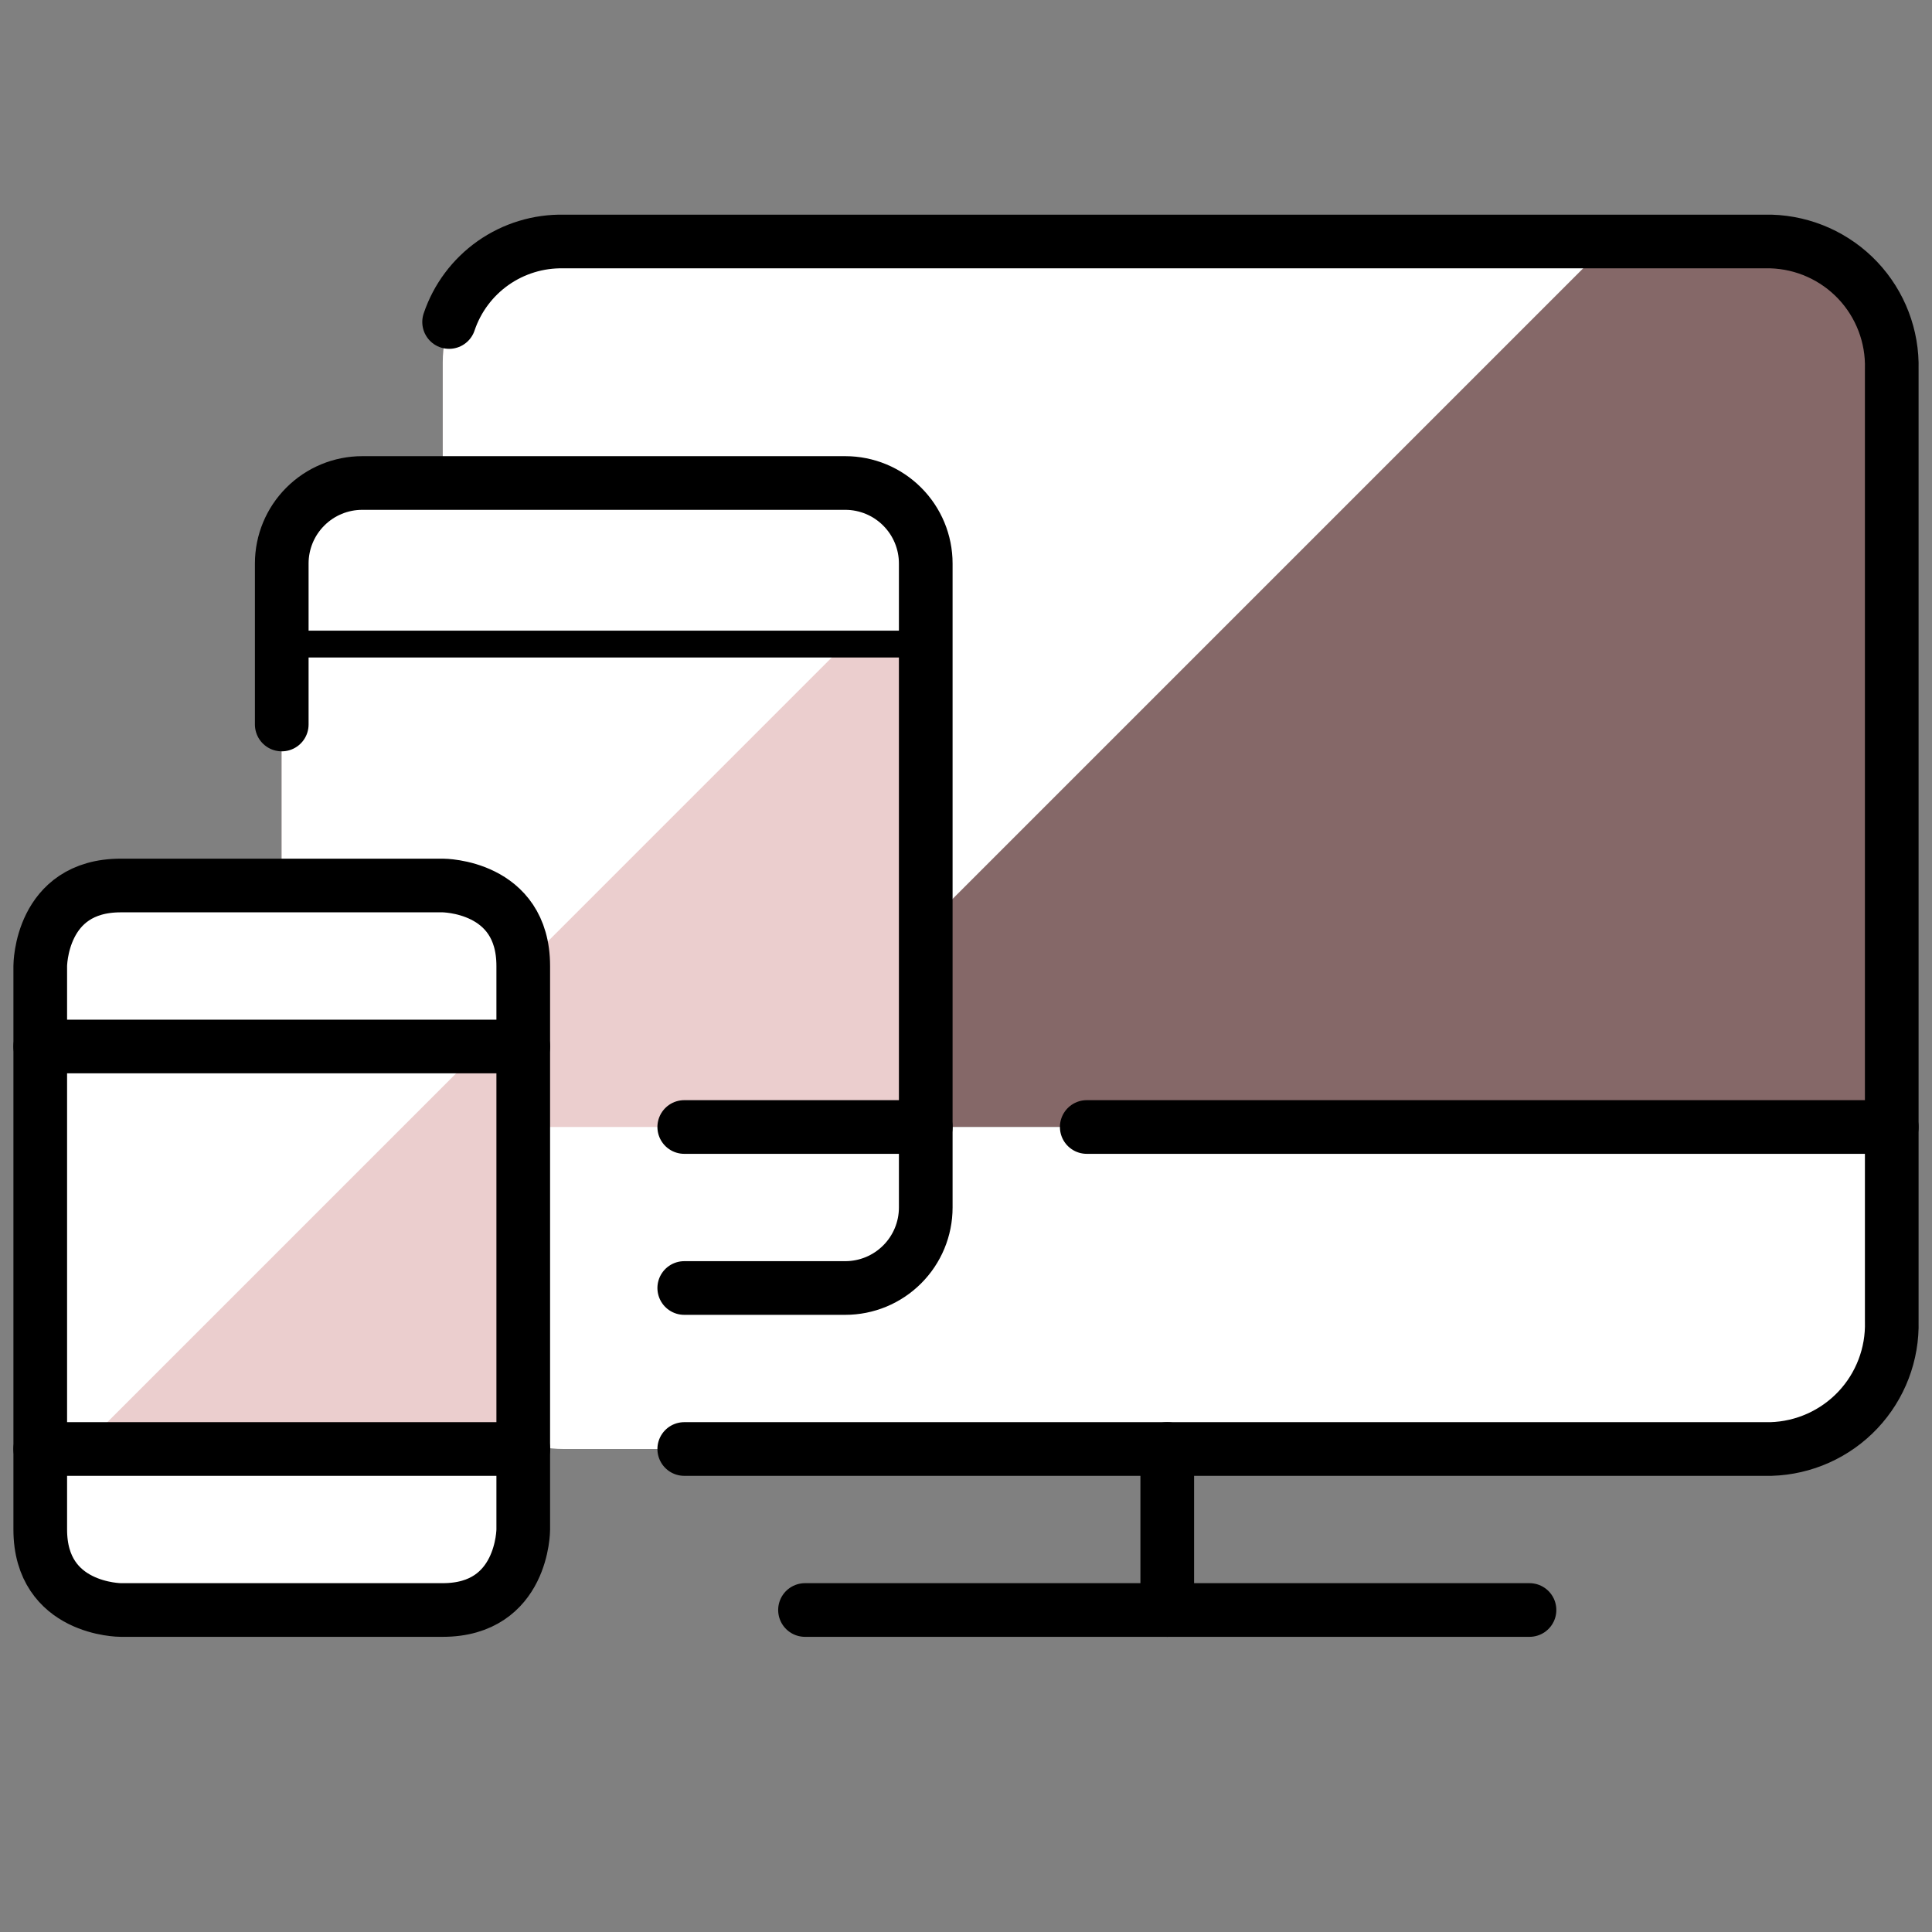
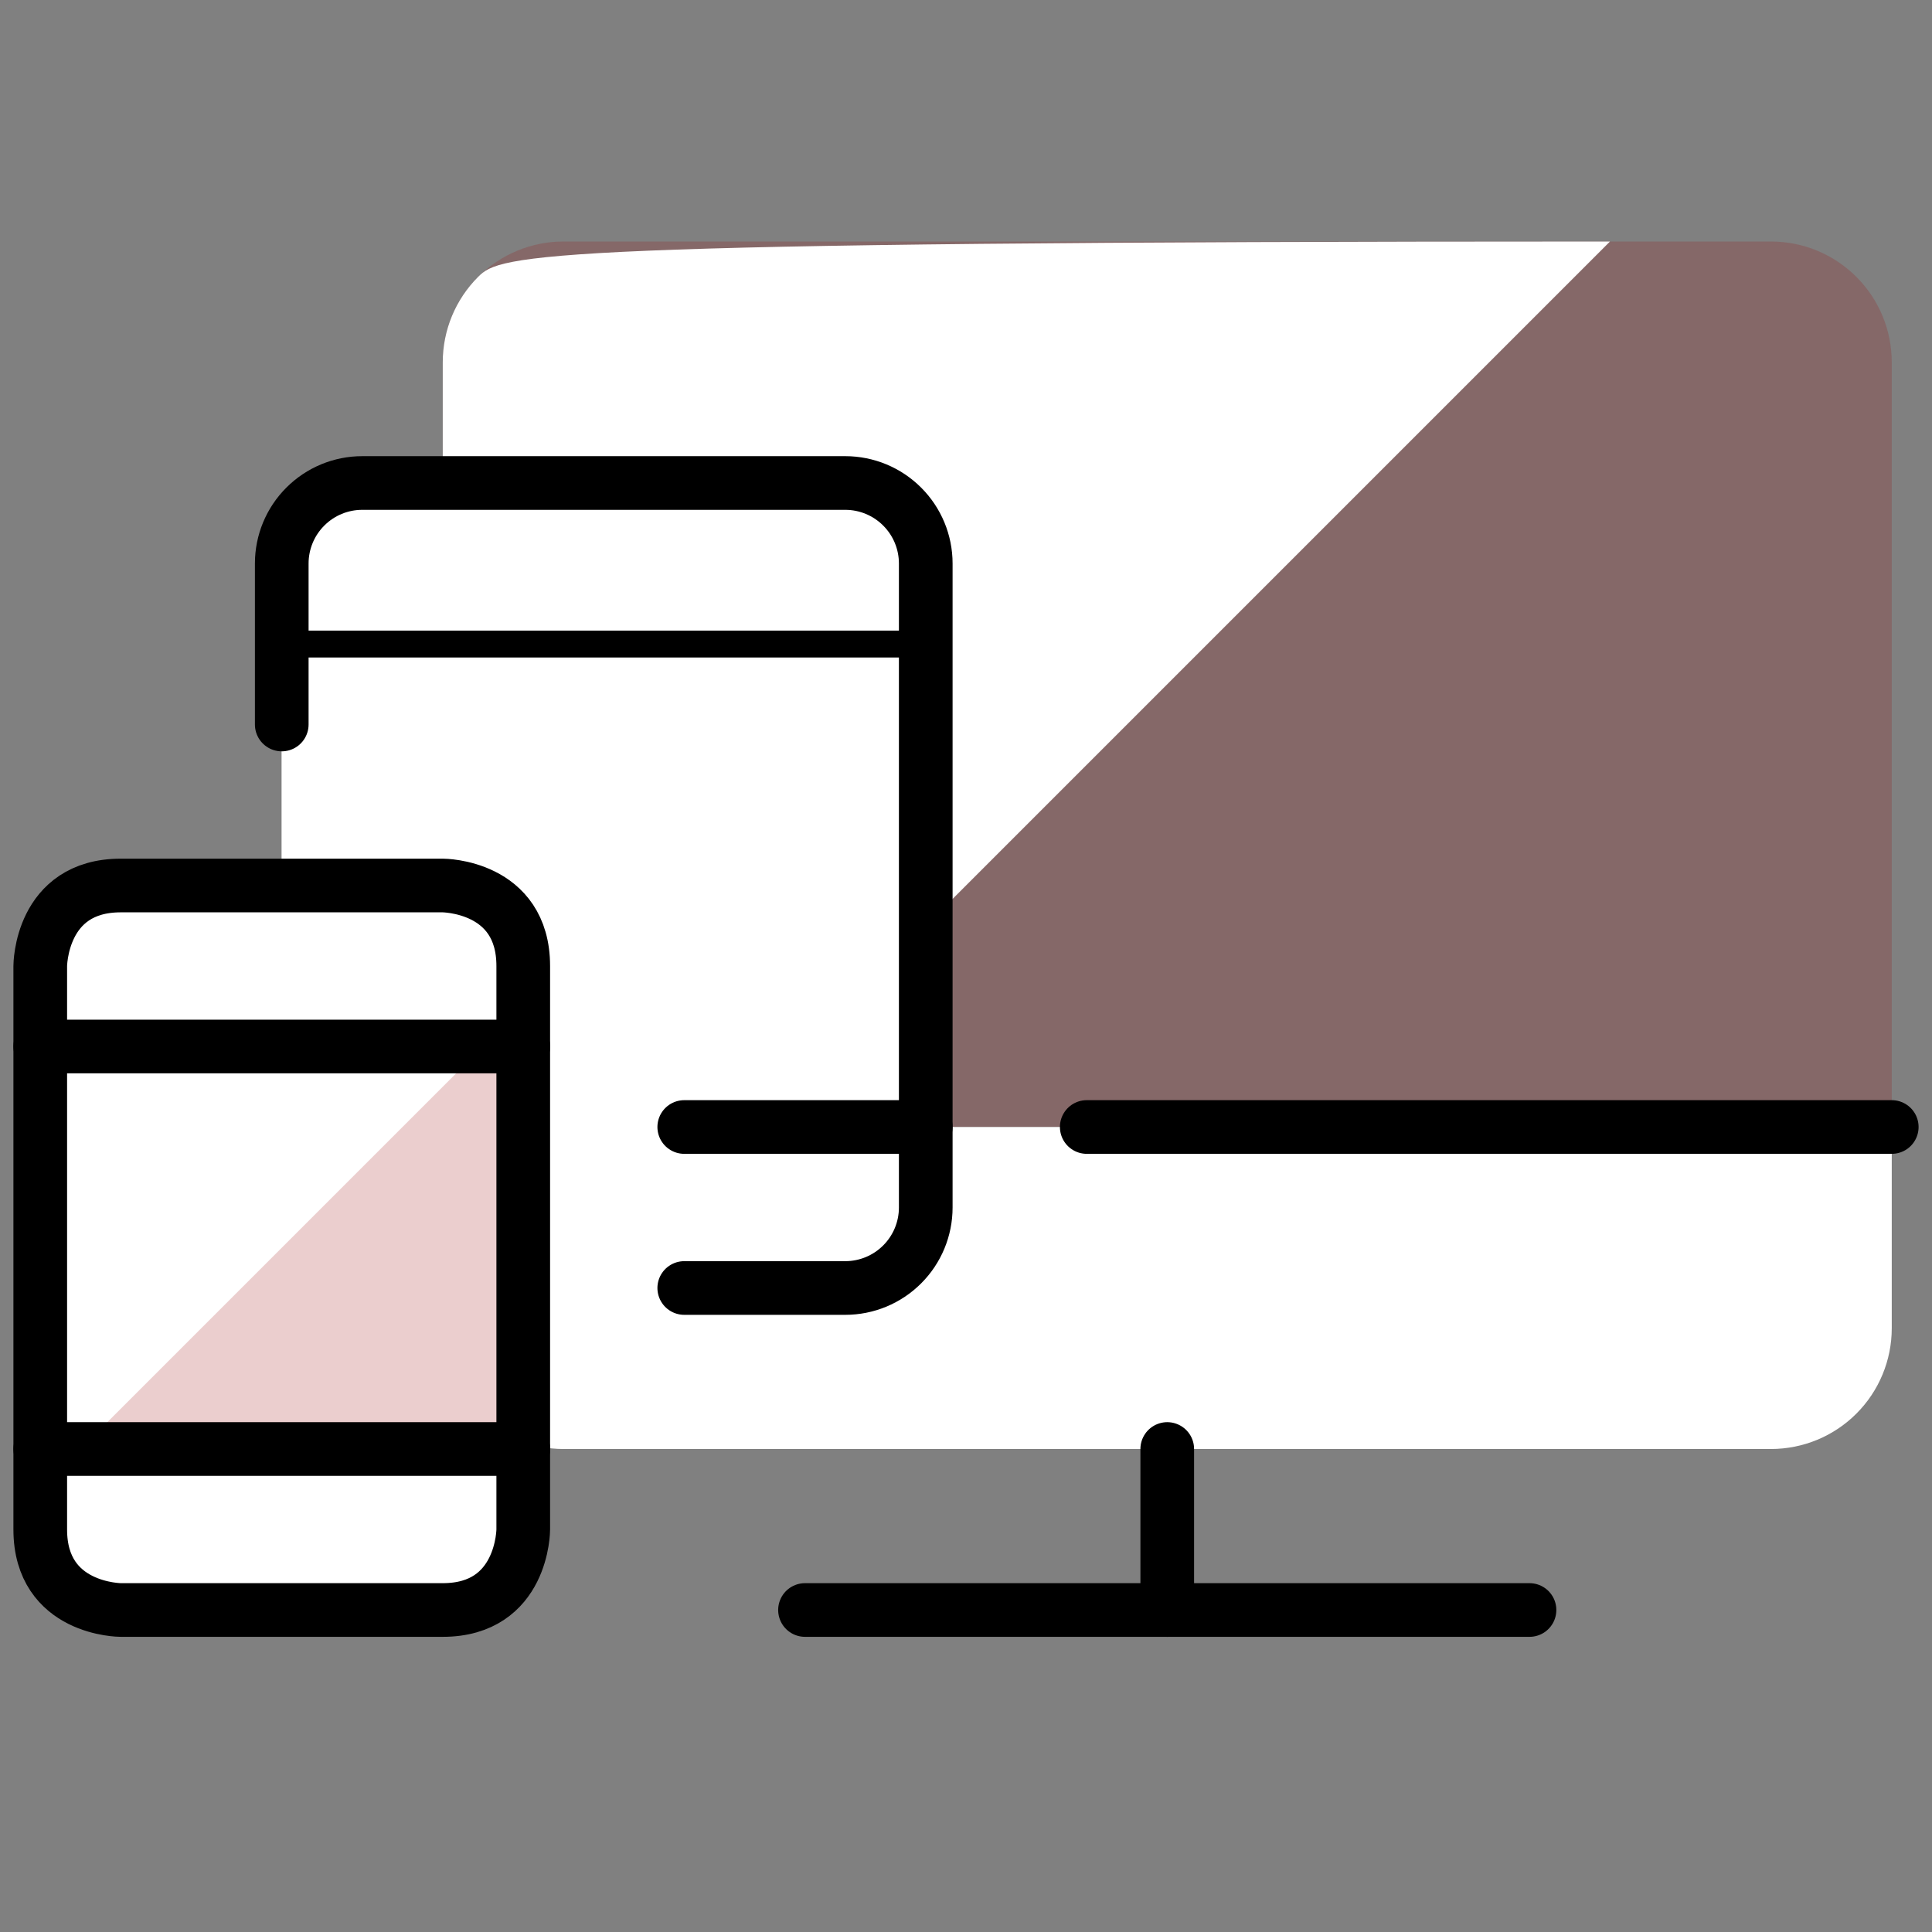
<svg xmlns="http://www.w3.org/2000/svg" width="72" height="72" viewBox="0 0 72 72" fill="none">
  <rect x="0" y="0" width="72" height="72" fill="#808080" stroke="none" />
  <path d="M16.5 42V13.5C16.5 12.306 16.974 11.162 17.818 10.318C18.662 9.474 19.806 9 21 9H66C67.194 9 68.338 9.474 69.182 10.318C70.026 11.162 70.5 12.306 70.5 13.5V42H16.5Z" fill="#9D0B0B" fill-opacity="0.2" />
-   <path d="M60 9H21C19.806 9 18.662 9.474 17.818 10.318C16.974 11.162 16.5 12.306 16.5 13.5V42H27L60 9Z" fill="white" />
+   <path d="M60 9C19.806 9 18.662 9.474 17.818 10.318C16.974 11.162 16.5 12.306 16.5 13.5V42H27L60 9Z" fill="white" />
  <path d="M16.5 42H70.5V49.5C70.5 50.694 70.026 51.838 69.182 52.682C68.338 53.526 67.194 54 66 54H21C19.806 54 18.662 53.526 17.818 52.682C16.974 51.838 16.5 50.694 16.5 49.5V42Z" fill="white" />
  <path d="M13.5 18H31.5C31.5 18 34.5 18 34.5 21V45C34.5 45 34.5 48 31.5 48H13.5C13.5 48 10.5 48 10.5 45V21C10.5 21 10.5 18 13.5 18Z" fill="white" />
-   <path d="M10.5 24H34.5V42H10.5V24Z" fill="#9D0B0B" fill-opacity="0.2" />
  <path d="M31.5 24H10.5V42H13.5L31.5 24Z" fill="white" />
  <path d="M4.5 33H16.5C16.5 33 19.5 33 19.5 36V57C19.5 57 19.5 60 16.5 60H4.5C4.5 60 1.5 60 1.5 57V36C1.5 36 1.5 33 4.5 33Z" fill="white" />
  <path d="M1.5 39H19.5V54H1.5V39Z" fill="#9D0B0B" fill-opacity="0.2" />
  <path d="M1.5 39V54H3L18 39H1.5Z" fill="white" />
-   <path d="M16.737 12C17.036 11.111 17.611 10.342 18.377 9.802C19.144 9.263 20.063 8.982 21 9H66C67.228 9.036 68.392 9.558 69.236 10.451C70.079 11.344 70.534 12.536 70.5 13.764V49.236C70.534 50.464 70.079 51.656 69.236 52.549C68.392 53.442 67.228 53.964 66 54H25.5" stroke="black" stroke-width="2" stroke-linecap="round" stroke-linejoin="round" />
  <path d="M30 60H57" stroke="black" stroke-width="2" stroke-linecap="round" stroke-linejoin="round" />
  <path d="M43.5 54V60" stroke="black" stroke-width="2" stroke-linecap="round" stroke-linejoin="round" />
  <path d="M40.5 42H70.5" stroke="black" stroke-width="2" stroke-linecap="round" stroke-linejoin="round" />
  <path d="M10.5 27V21C10.5 20.204 10.816 19.441 11.379 18.879C11.941 18.316 12.704 18 13.5 18H31.5C32.296 18 33.059 18.316 33.621 18.879C34.184 19.441 34.5 20.204 34.5 21V45C34.5 45.796 34.184 46.559 33.621 47.121C33.059 47.684 32.296 48 31.5 48H25.5" stroke="black" stroke-width="2" stroke-linecap="round" stroke-linejoin="round" />
  <path d="M25.5 42H34.5" stroke="black" stroke-width="2" stroke-linecap="round" stroke-linejoin="round" />
  <path d="M4.5 33H16.5C16.5 33 19.5 33 19.5 36V57C19.5 57 19.5 60 16.5 60H4.5C4.5 60 1.5 60 1.5 57V36C1.5 36 1.5 33 4.5 33Z" stroke="black" stroke-width="2" stroke-linecap="round" stroke-linejoin="round" />
  <path d="M1.5 54H19.5" stroke="black" stroke-width="2" stroke-linecap="round" stroke-linejoin="round" />
  <path d="M1.5 39H19.5" stroke="black" stroke-width="2" stroke-linecap="round" stroke-linejoin="round" />
  <path d="M10.497 24.003H34.497" stroke="black" stroke-linecap="round" stroke-linejoin="round" />
</svg>